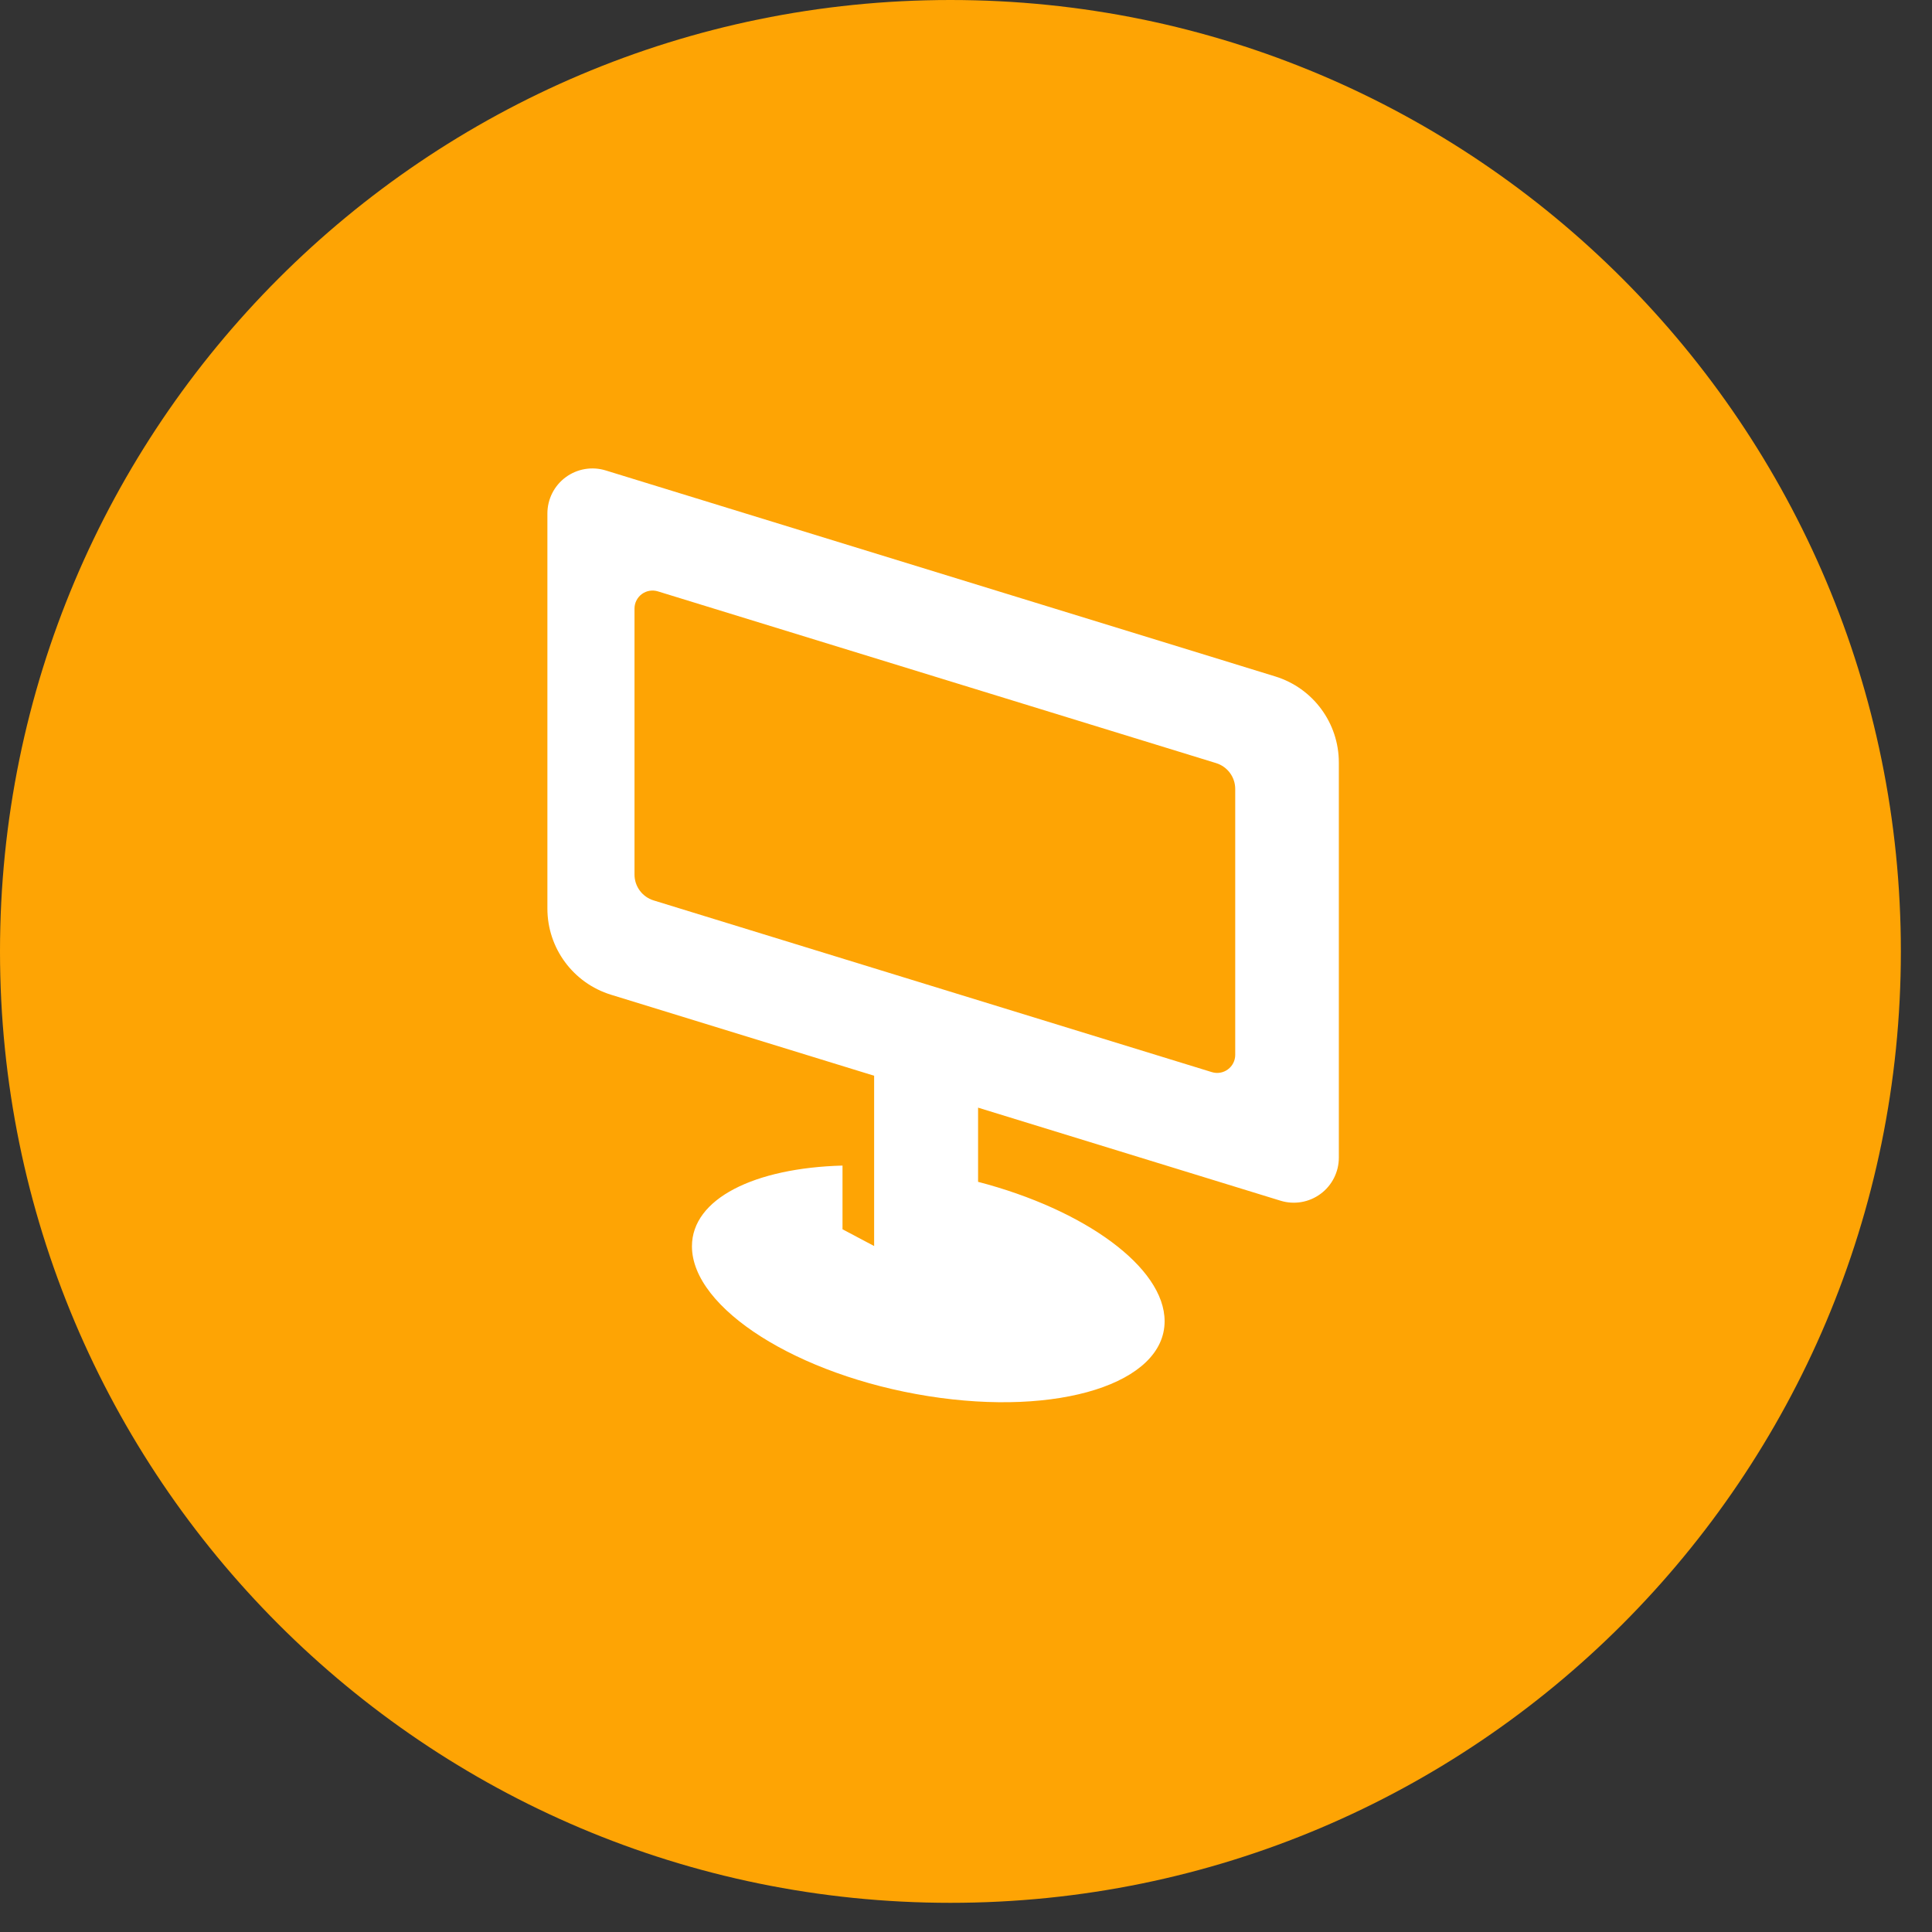
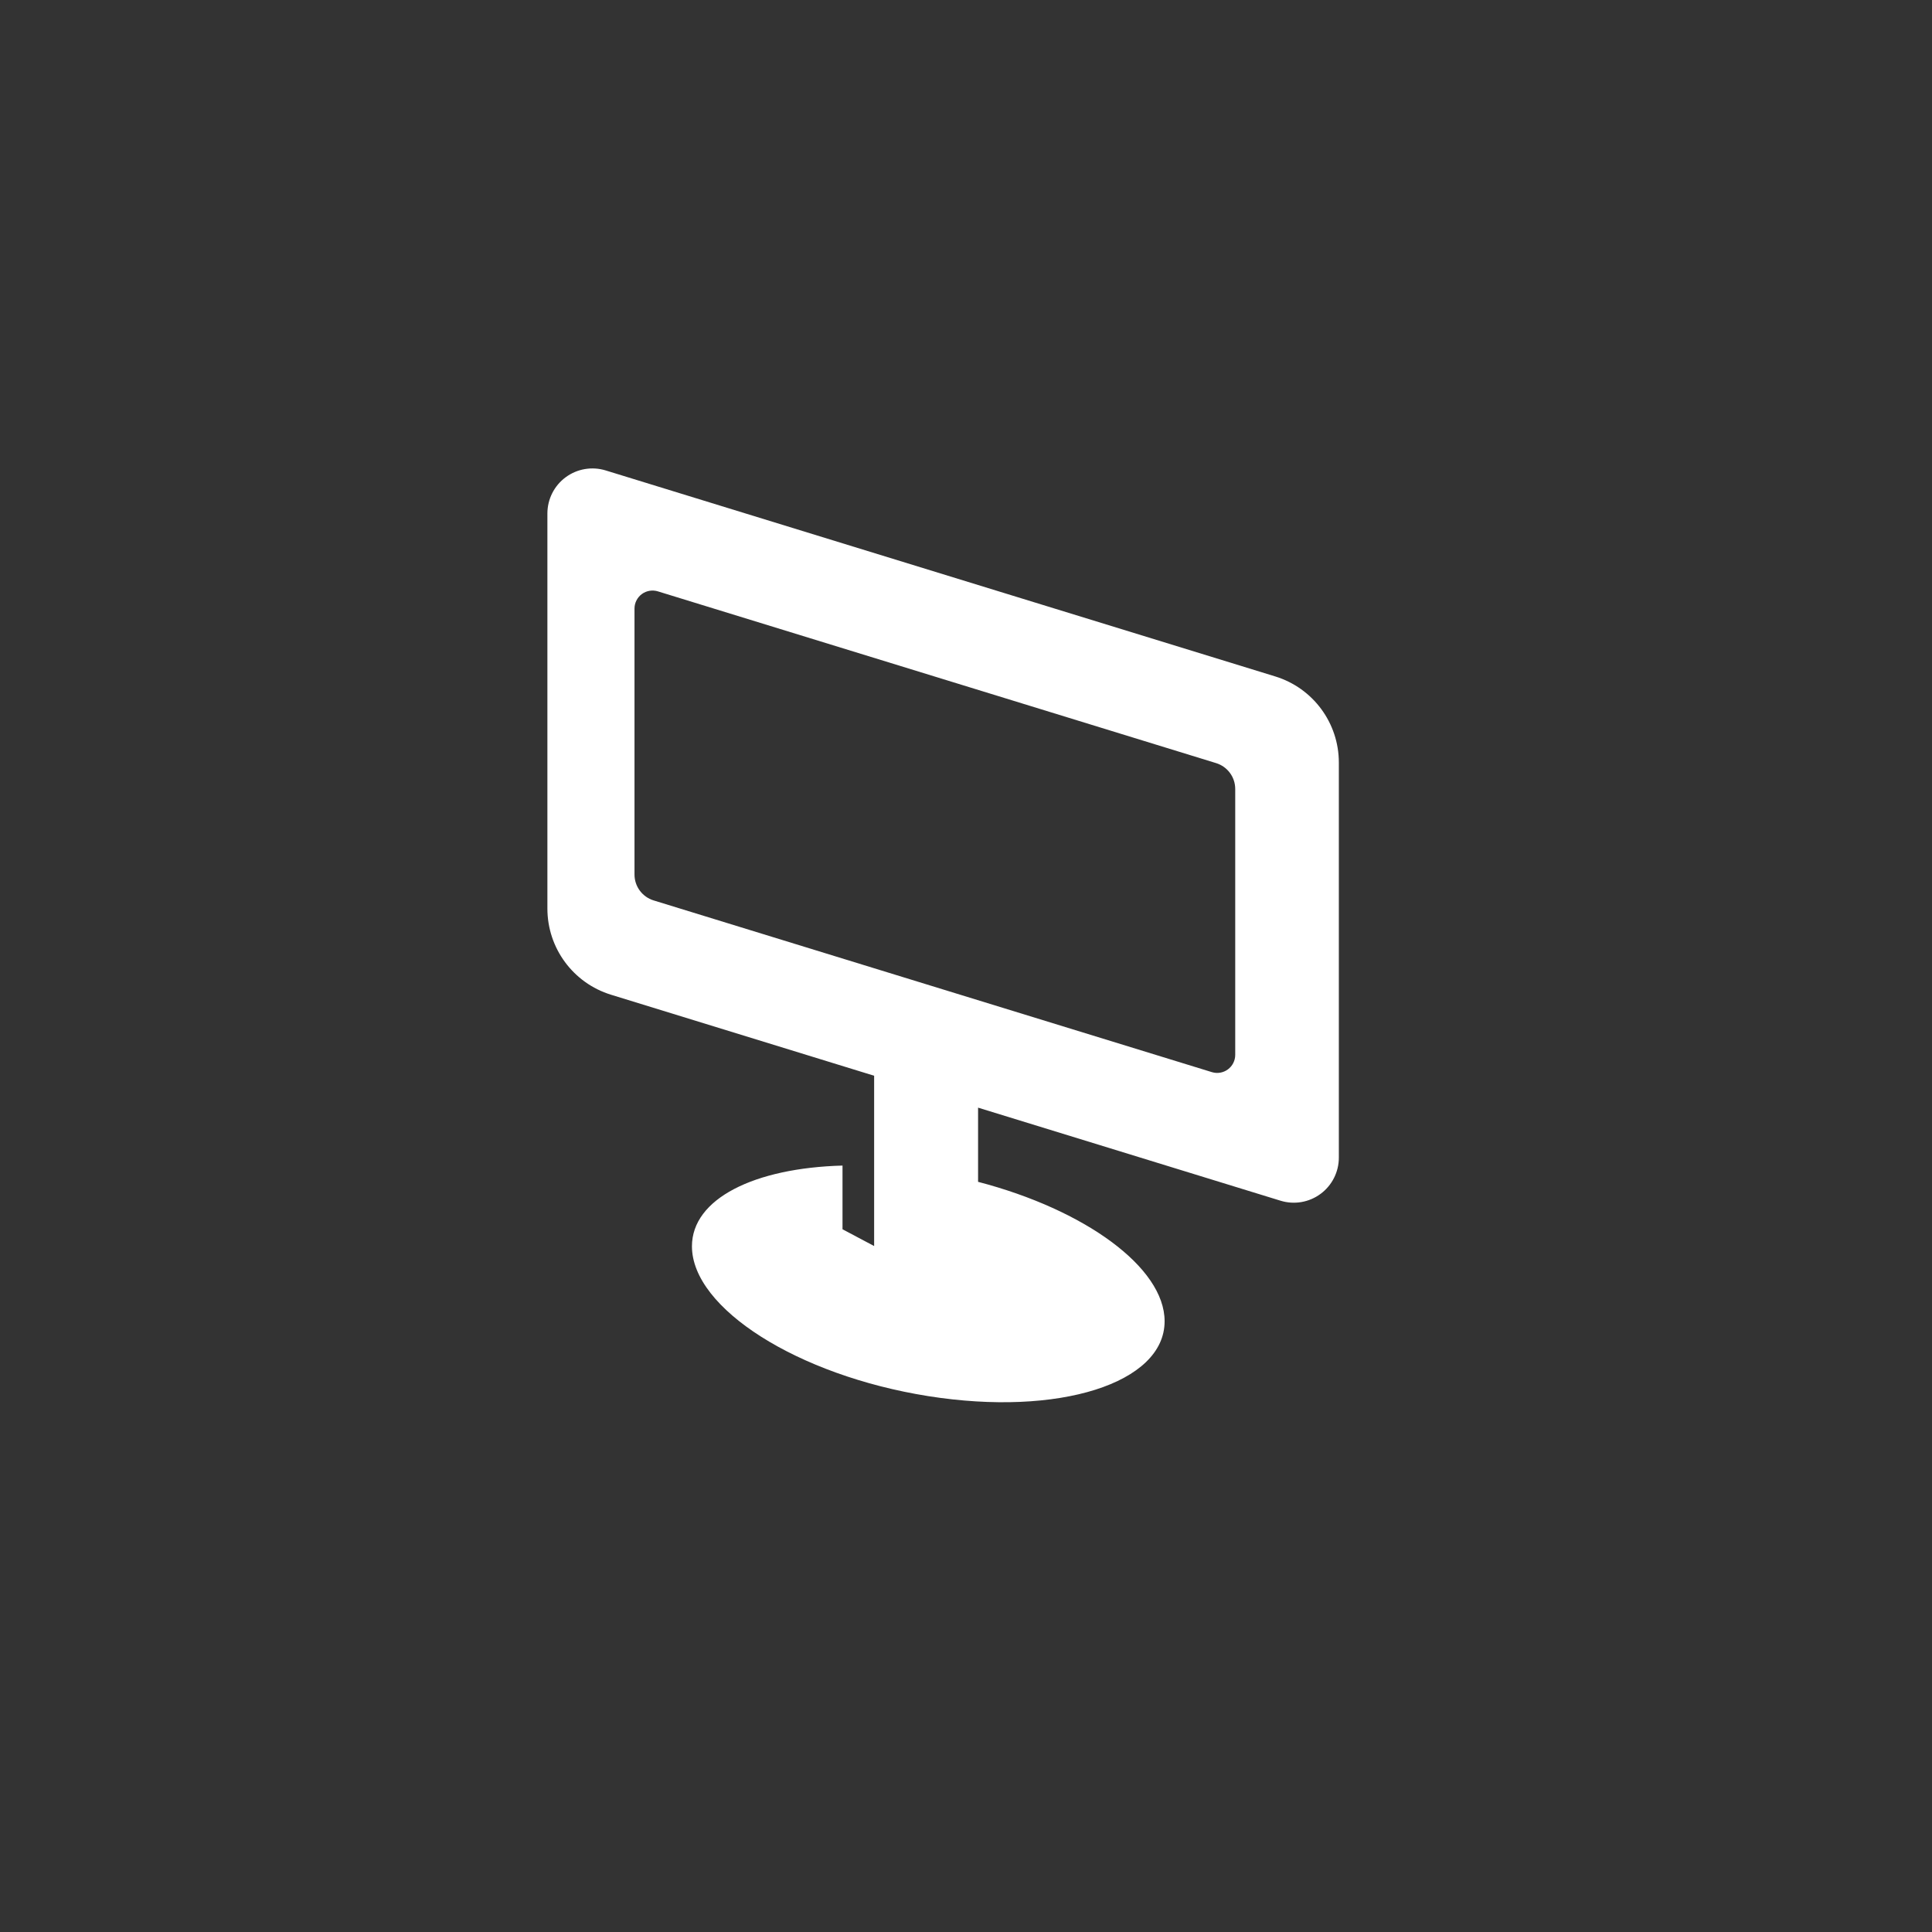
<svg xmlns="http://www.w3.org/2000/svg" width="60" height="60" viewBox="0 0 60 60" fill="none">
  <rect x="0" y="0" width="60" height="60" fill="#333333" stroke="none" />
-   <path d="M29.517 59.094C45.818 59.094 59.033 45.866 59.033 29.547C59.033 13.229 45.818 0 29.517 0C13.215 0 0 13.229 0 29.547C0 45.866 13.215 59.094 29.517 59.094Z" fill="#FEA404" />
  <path d="M39.603 21.007L18.811 14.61C18.387 14.479 17.925 14.557 17.568 14.821C17.21 15.085 17 15.503 17 15.947V28.217C17 29.446 17.801 30.53 18.975 30.892L27.147 33.408V34.531V36.213V38.697L26.165 38.176V36.198C23.43 36.272 21.489 37.225 21.489 38.705C21.489 40.632 24.775 42.715 28.828 43.358C32.882 44 36.168 42.959 36.168 41.032C36.168 39.358 33.687 37.566 30.375 36.703V34.399L39.768 37.289C40.193 37.42 40.654 37.341 41.011 37.077C41.369 36.813 41.579 36.395 41.579 35.951V23.682C41.579 22.453 40.778 21.368 39.603 21.007ZM38.361 32.761C38.361 32.938 38.276 33.106 38.133 33.211C37.99 33.317 37.806 33.348 37.636 33.296L20.298 27.963C19.946 27.854 19.705 27.529 19.705 27.16V18.9C19.705 18.722 19.79 18.555 19.933 18.449C20.076 18.344 20.26 18.313 20.43 18.365L37.767 23.699C38.12 23.808 38.361 24.133 38.361 24.502V32.761V32.761Z" fill="white" />
</svg>